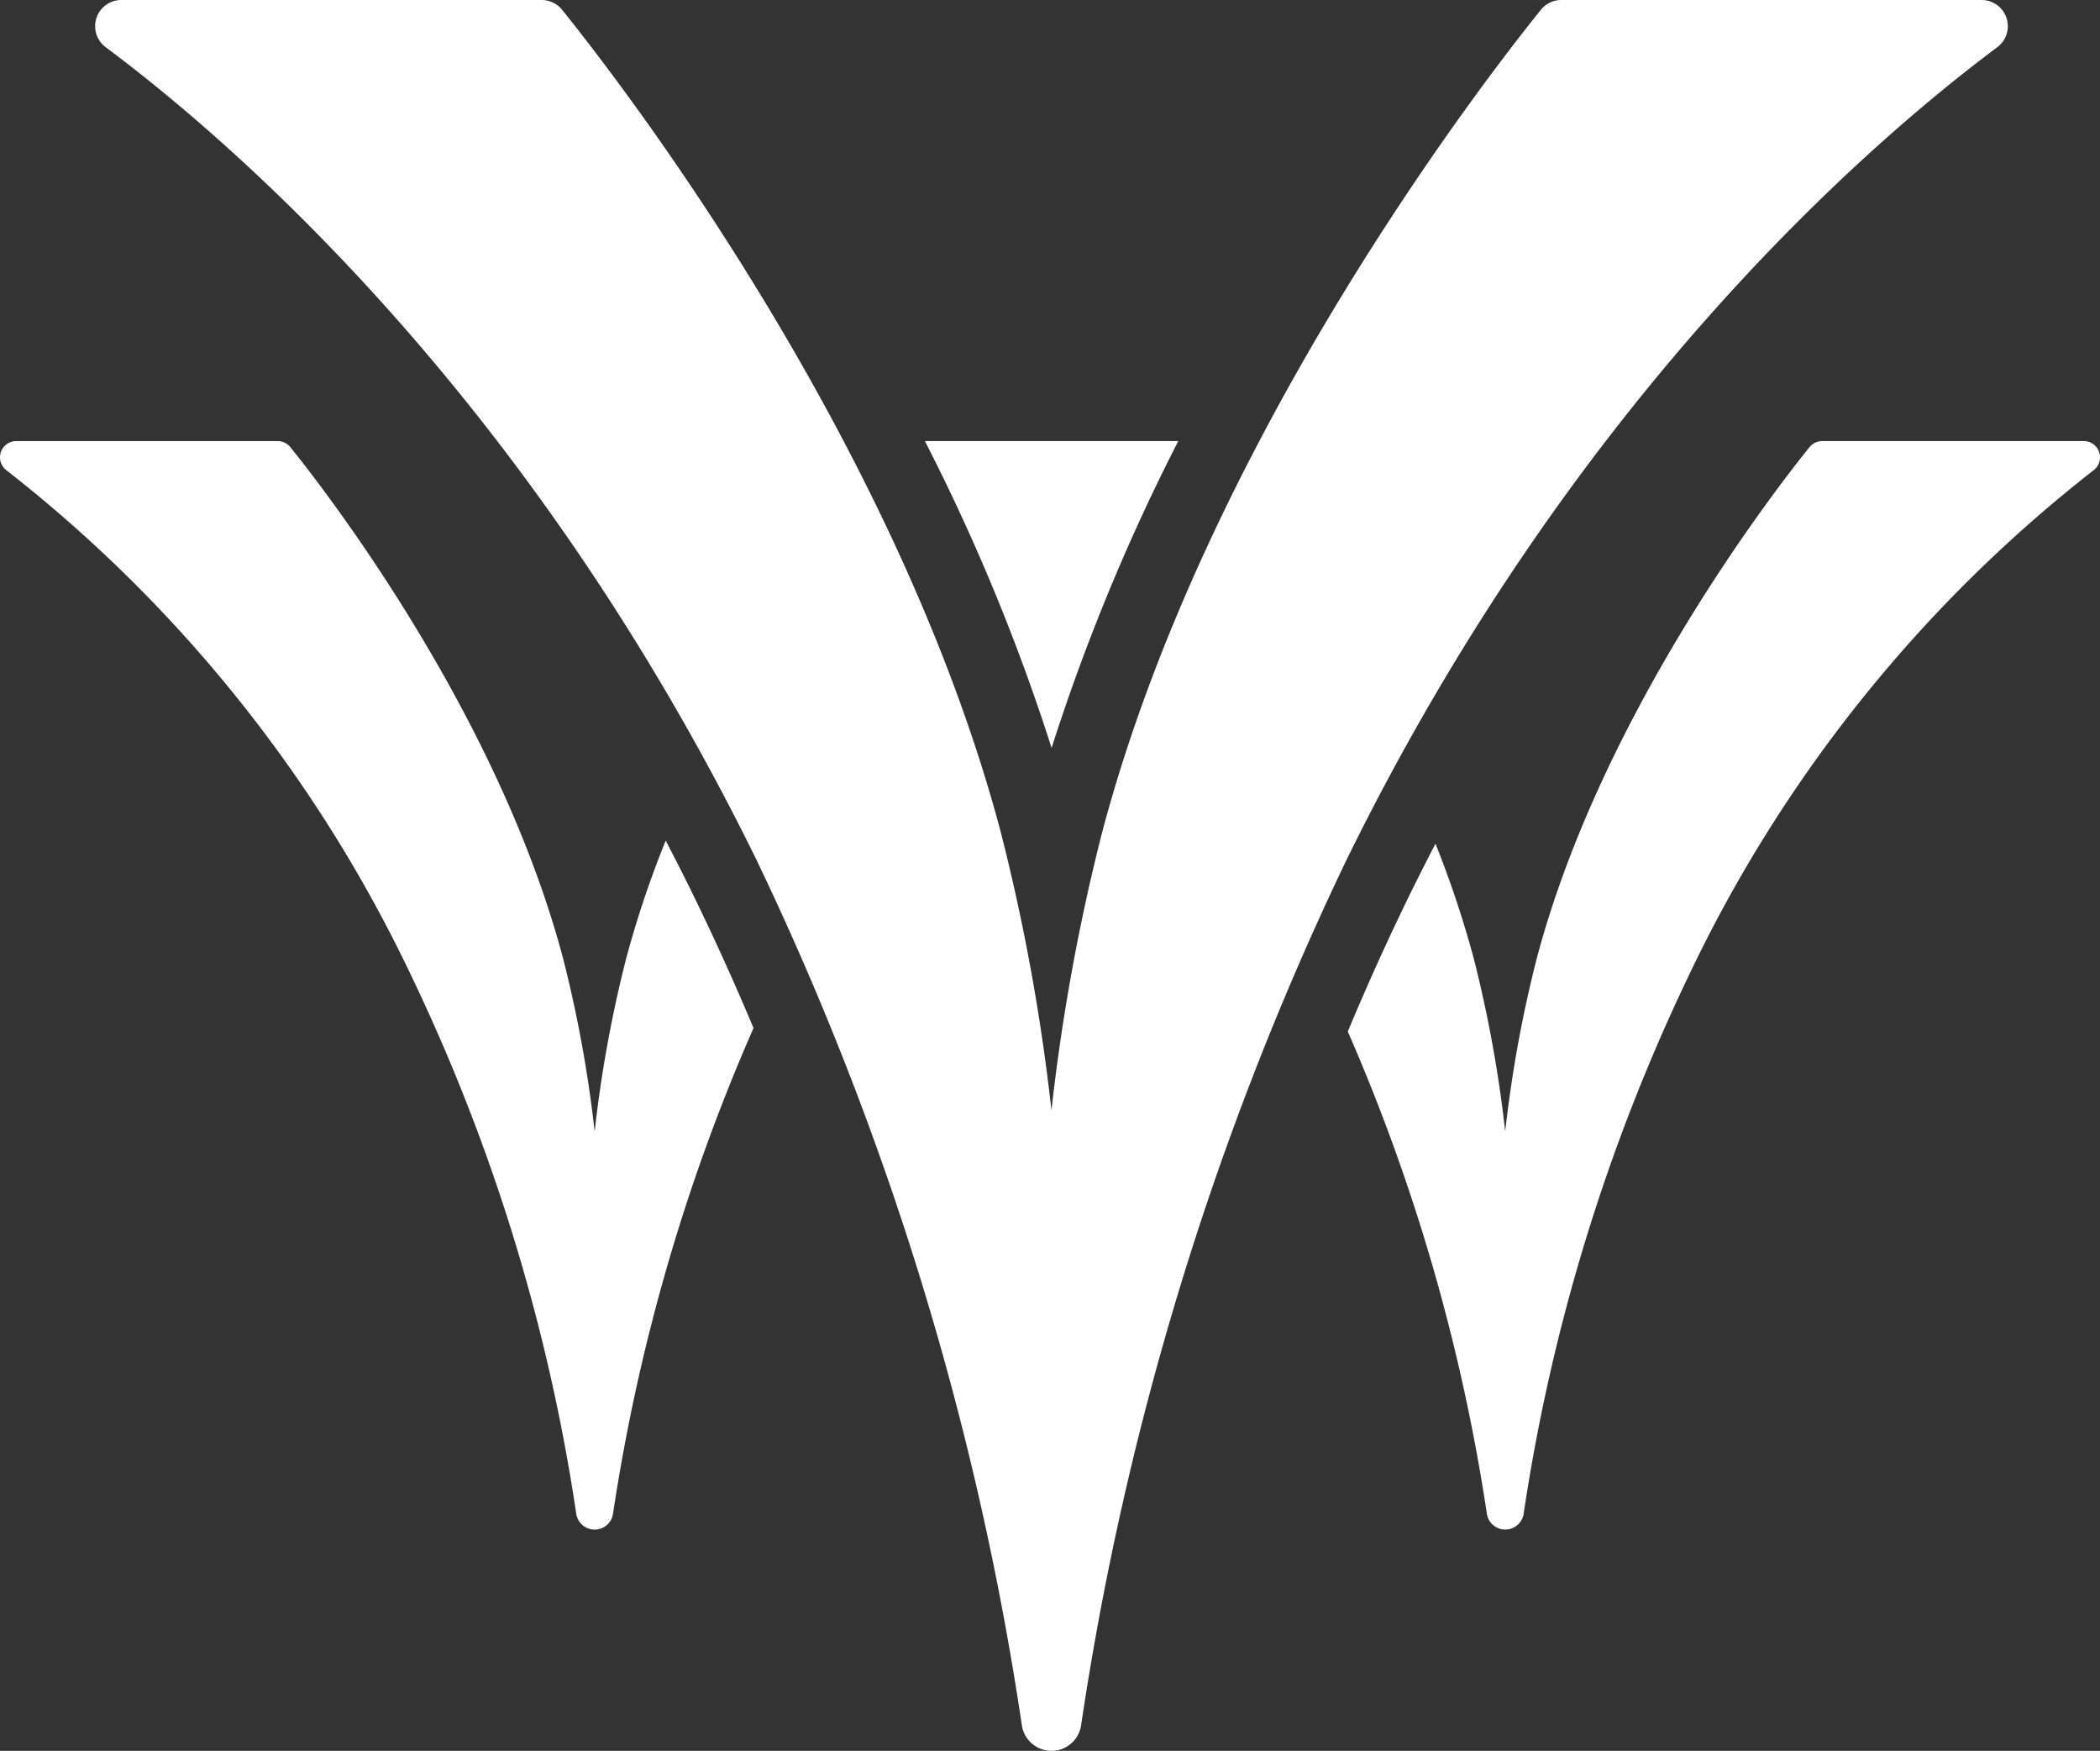
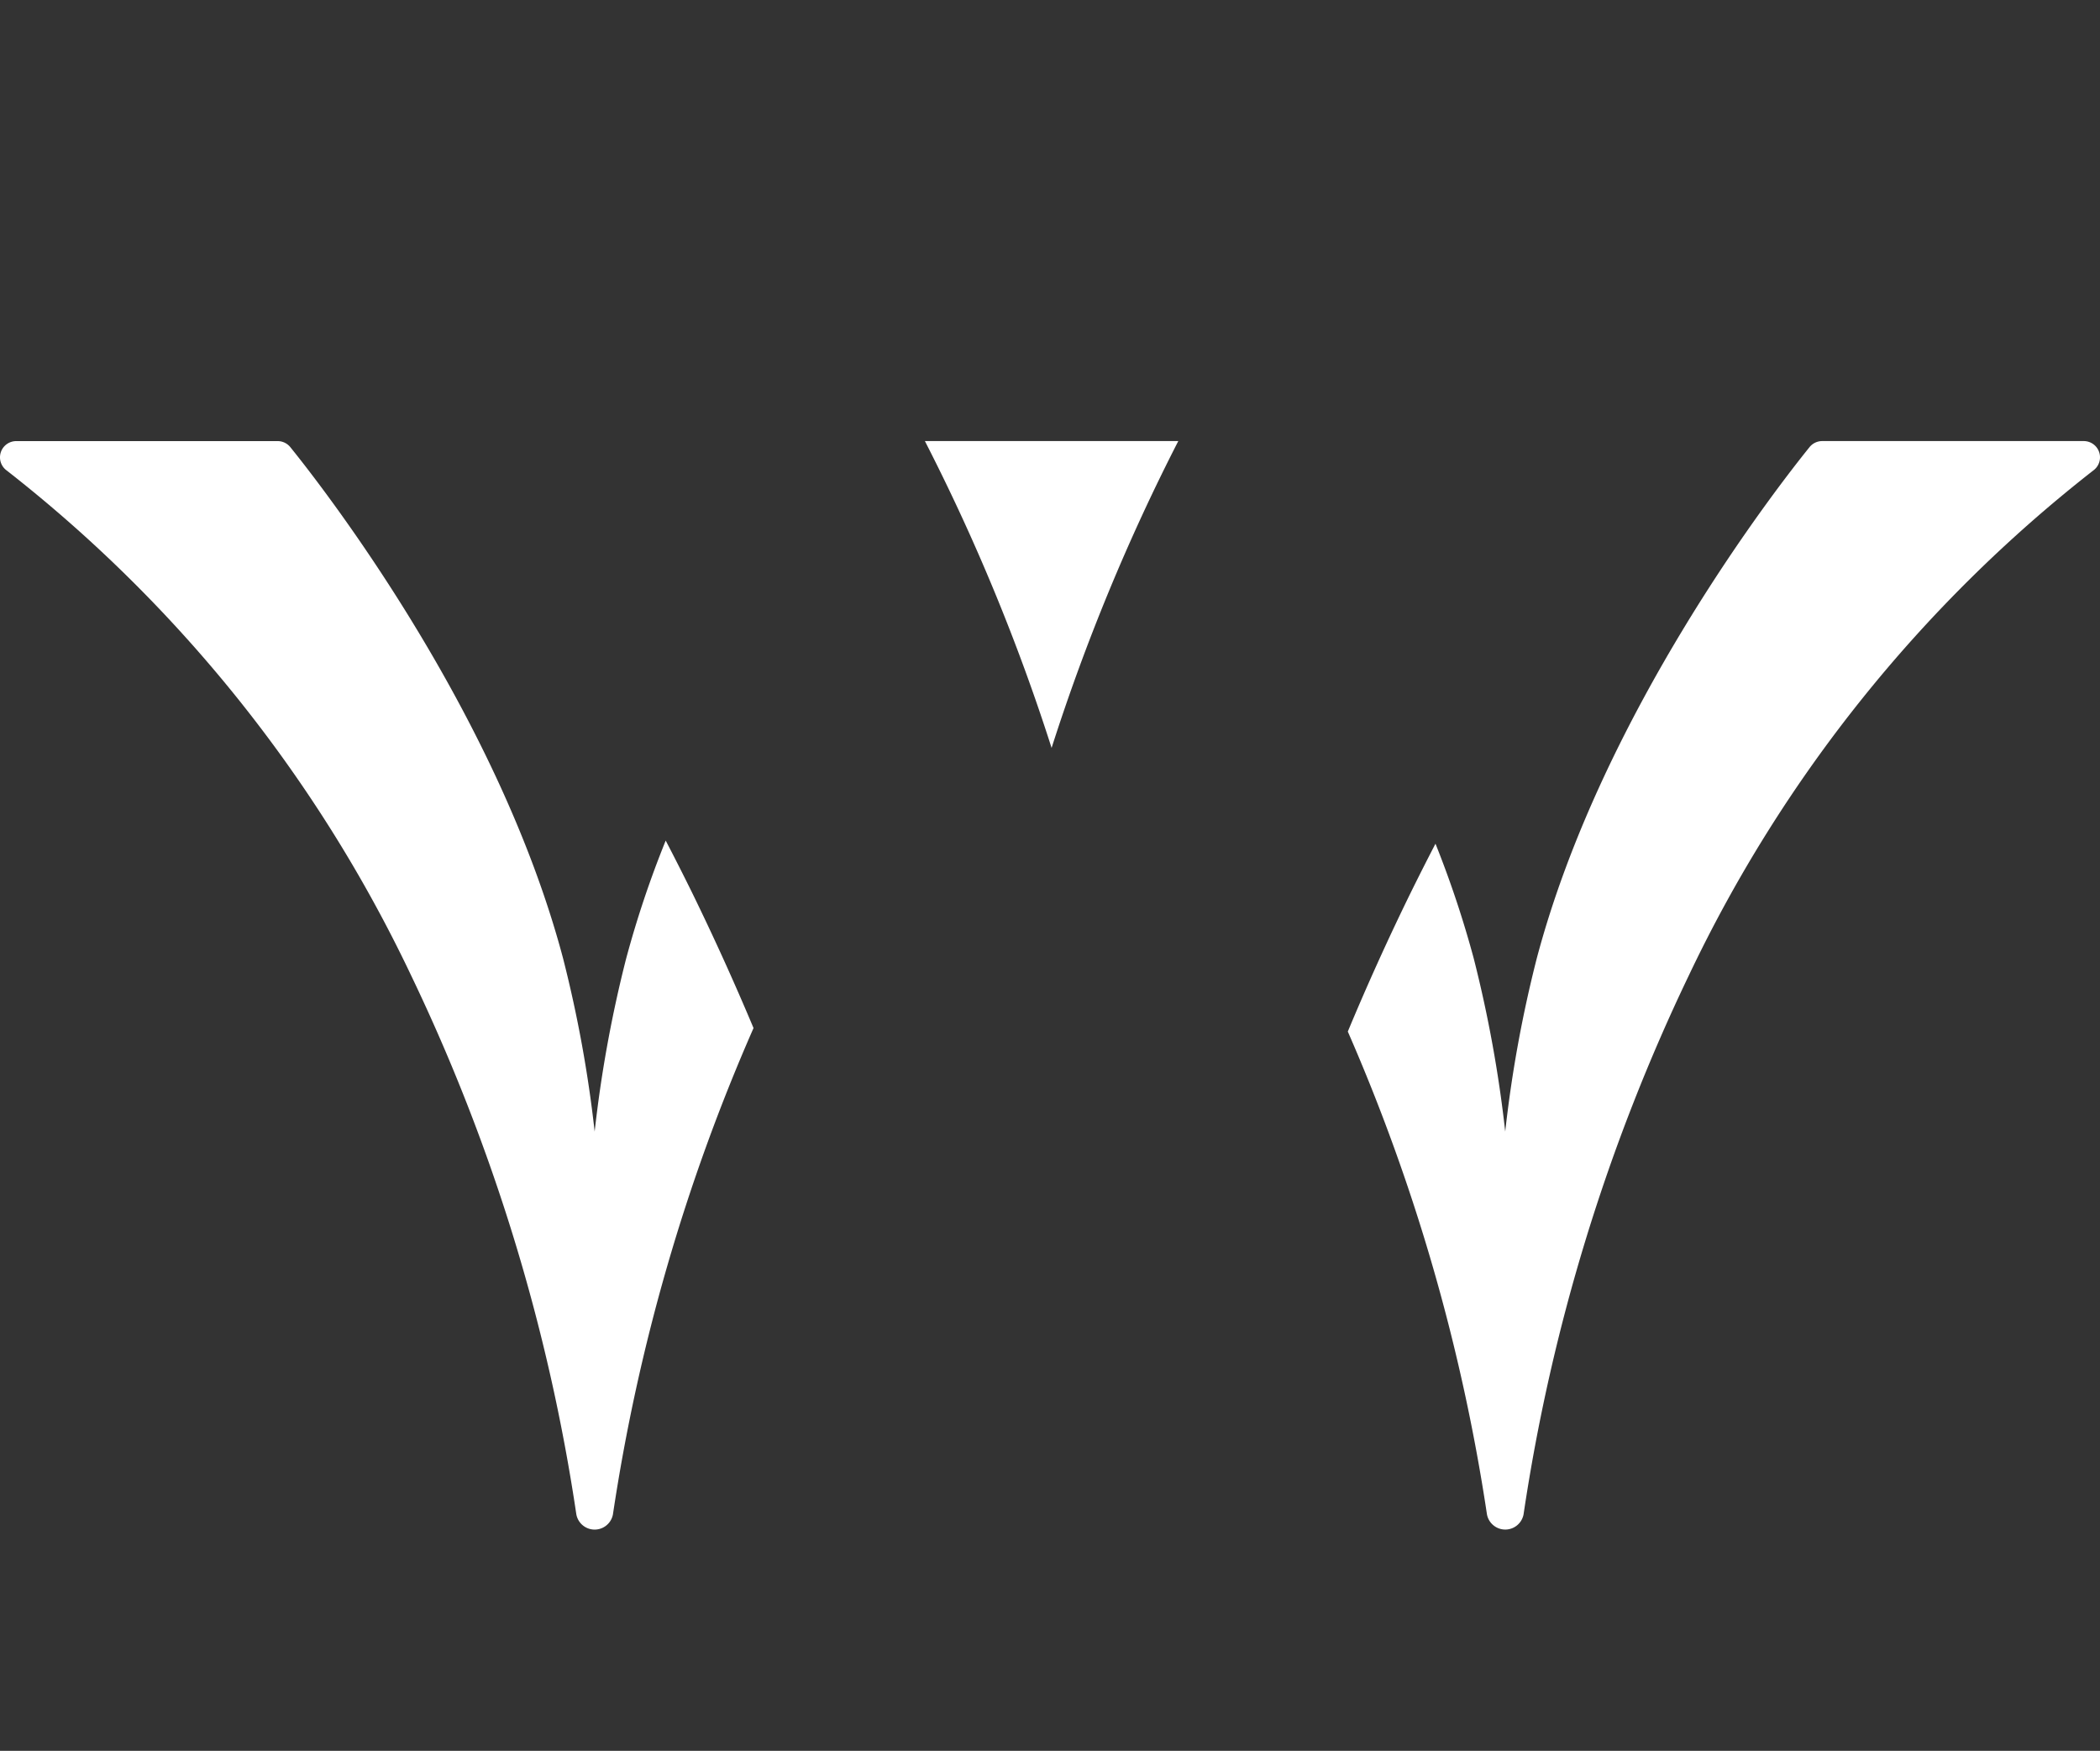
<svg xmlns="http://www.w3.org/2000/svg" width="225.002" height="187.545" data-name="Layer 1">
  <rect width="100%" height="100%" fill="#333333" stroke="none" />
  <path fill="#fff" d="M71.33 90.031a108.994 108.994 0 0 0-4.244 12.656 135.156 135.156 0 0 0-3.372 18.523 135.722 135.722 0 0 0-3.377-18.523c-7.01-26.48-25.829-50.584-29.23-54.788-.33-.41-.83-.65-1.357-.649H1.757a1.739 1.739 0 0 0-1.044 3.143 150.551 150.551 0 0 1 43.345 54.112 202.025 202.025 0 0 1 17.693 57.71 1.994 1.994 0 0 0 3.921 0 205.185 205.185 0 0 1 15.064-52.092 277.748 277.748 0 0 0-6.642-14.626 281.272 281.272 0 0 0-2.773-5.467" />
  <path fill="#fff" d="M126.233 47.247H99.097a216.526 216.526 0 0 1 13.575 32.868 216.492 216.492 0 0 1 13.575-32.869" />
  <path fill="#fff" d="M223.23 47.247h-27.993c-.527 0-1.026.238-1.357.649-3.4 4.207-22.223 28.311-29.233 54.793a134.97 134.97 0 0 0-3.372 18.52 136.265 136.265 0 0 0-3.367-18.52 110.117 110.117 0 0 0-4.105-12.313 275.508 275.508 0 0 0-2.594 5.121 268.359 268.359 0 0 0-6.8 15 205.379 205.379 0 0 1 14.91 51.719 1.995 1.995 0 0 0 3.921 0 202.3 202.3 0 0 1 17.7-57.713 150.562 150.562 0 0 1 43.345-54.11 1.739 1.739 0 0 0-1.044-3.146" />
-   <path fill="#fff" d="M212.317 0h-45.033a2.791 2.791 0 0 0-2.179 1.041c-5.467 6.764-35.749 45.542-47.023 88.136a217.758 217.758 0 0 0-5.425 29.767 217.15 217.15 0 0 0-5.42-29.767C95.96 46.582 65.684 7.807 60.217 1.041A2.808 2.808 0 0 0 58.038 0H13.001a2.805 2.805 0 0 0-1.675 5.057c14.057 10.494 45.581 37.858 69.723 87.04a324.925 324.925 0 0 1 28.455 92.828 3.211 3.211 0 0 0 6.312 0 324.816 324.816 0 0 1 28.46-92.828c24.141-49.182 55.663-76.536 69.718-87.04A2.806 2.806 0 0 0 212.322 0" />
</svg>